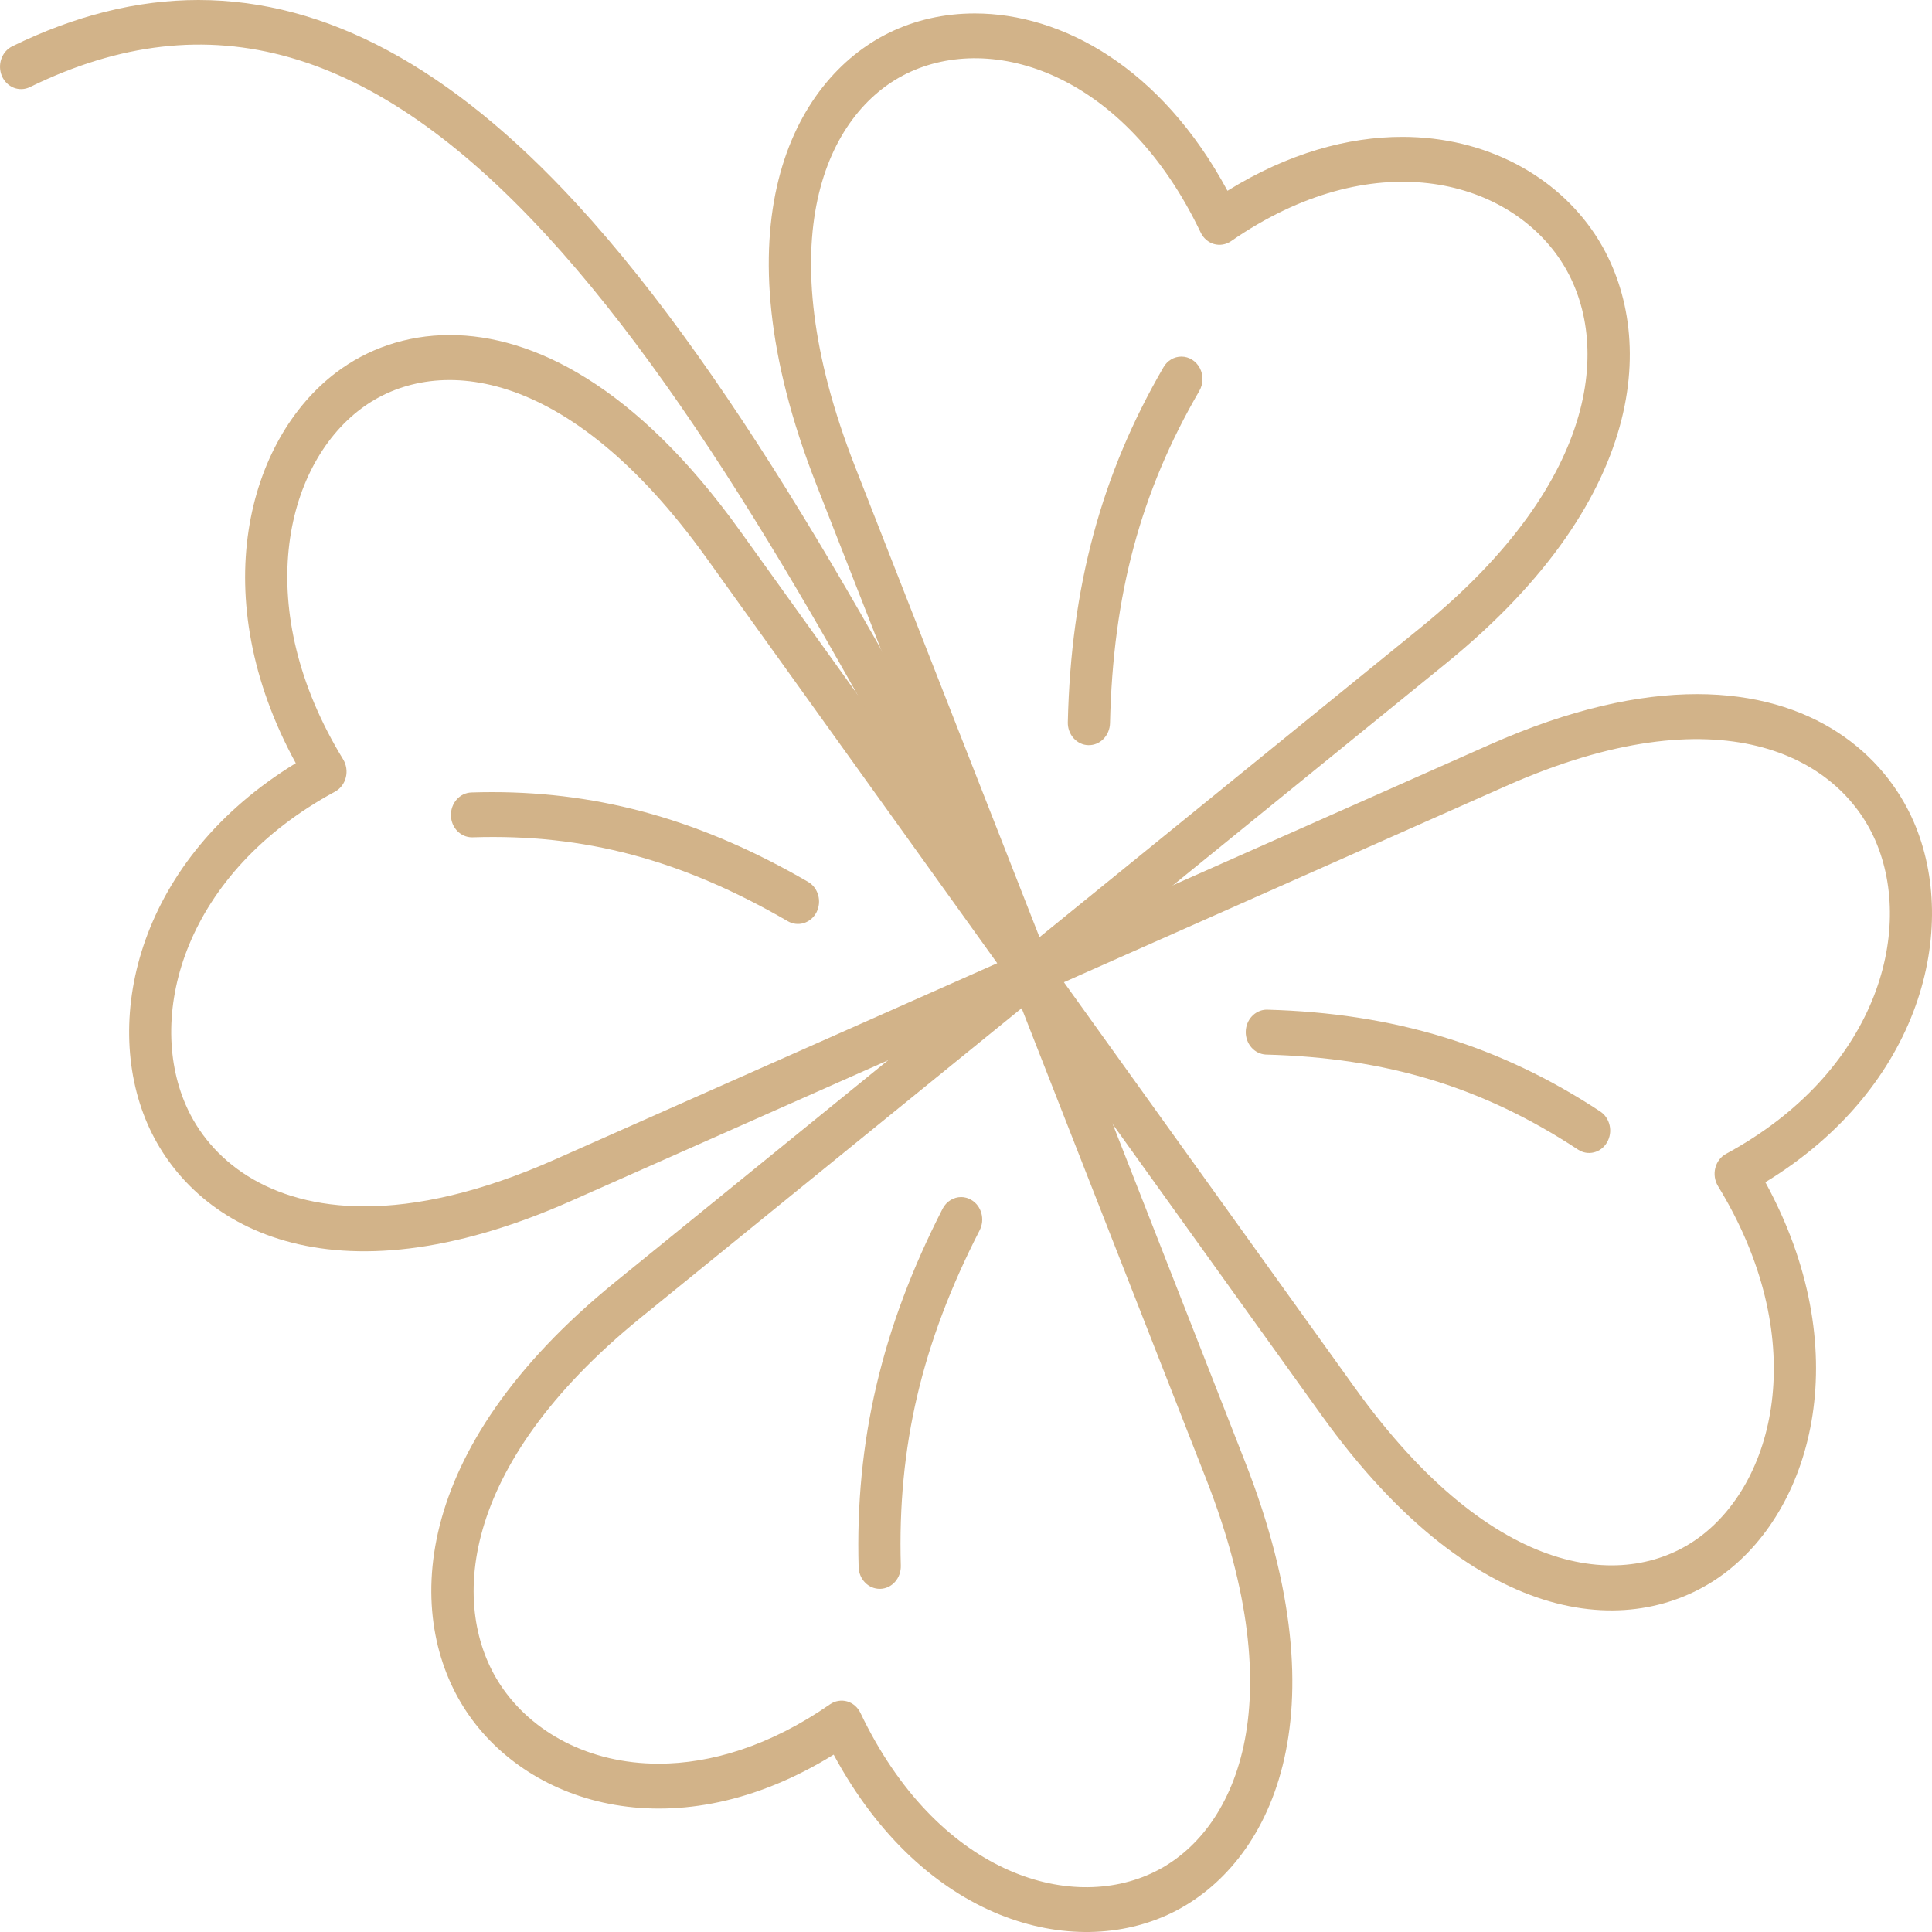
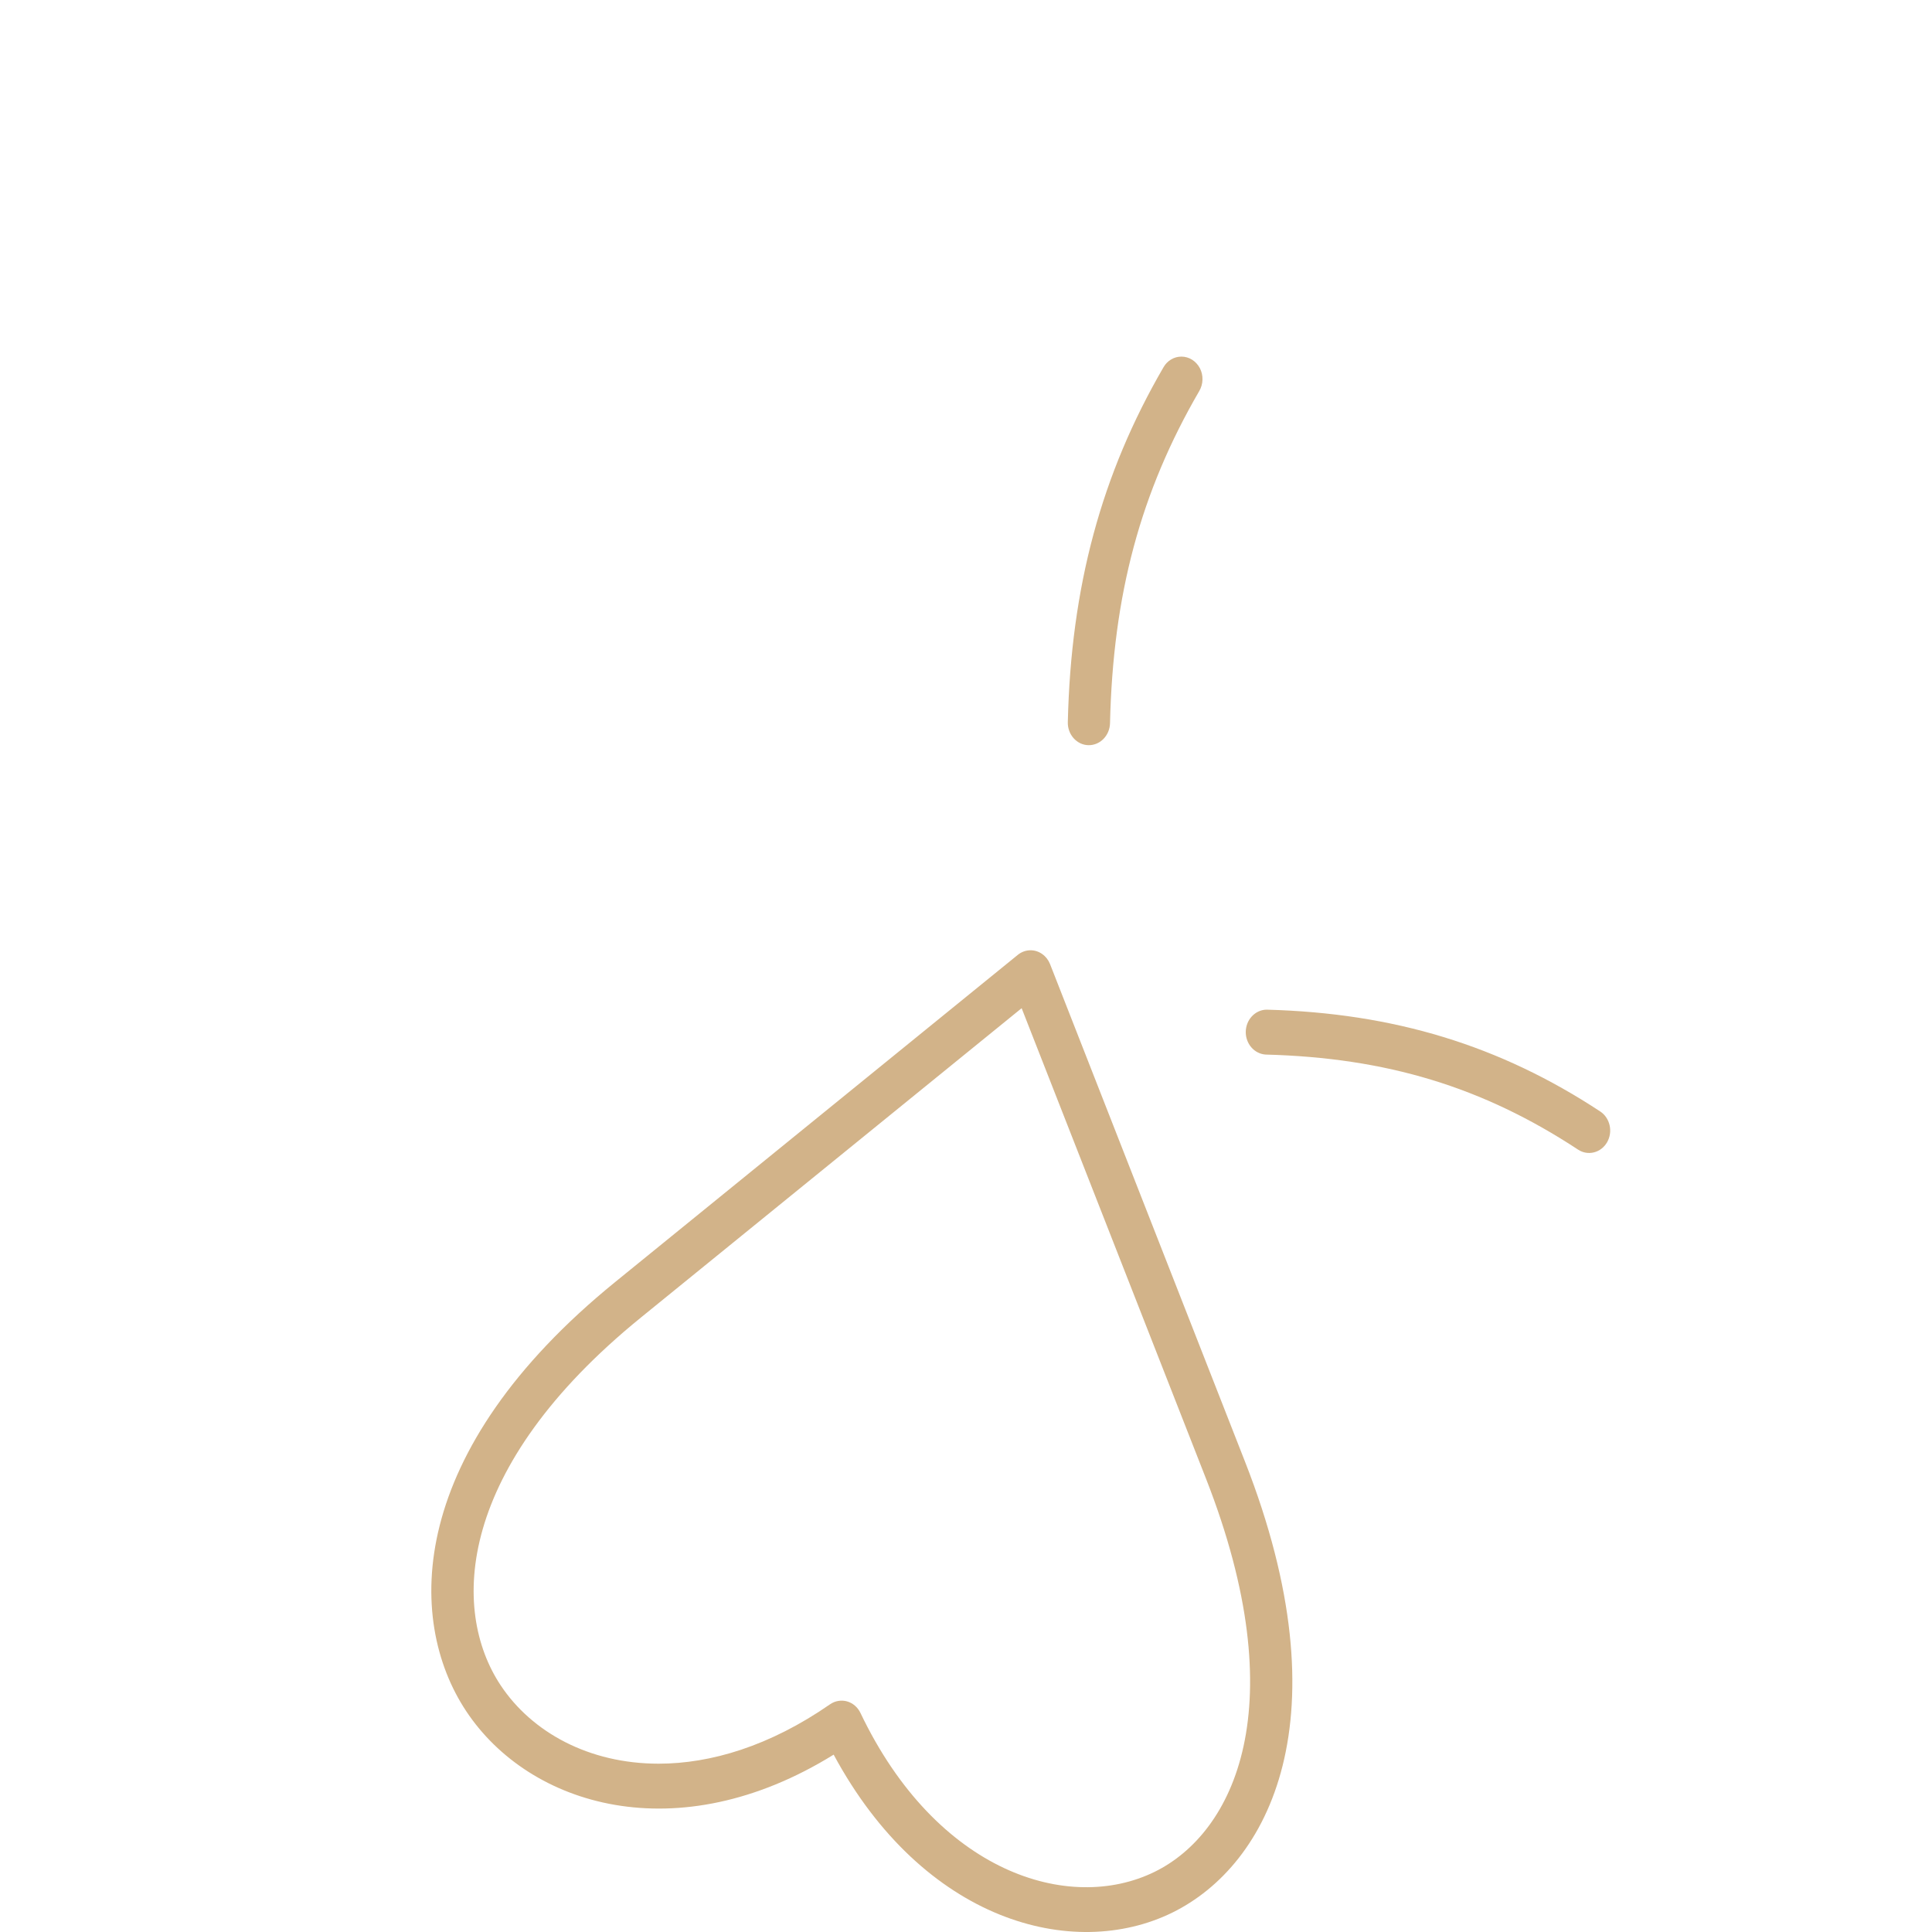
<svg xmlns="http://www.w3.org/2000/svg" width="50" height="50" viewBox="0 0 50 50" fill="none">
-   <path fill-rule="evenodd" clip-rule="evenodd" d="M27.534 25.42L38.977 20.342C44.513 17.886 47.586 19.568 48.536 21.756C49.56 24.119 48.554 27.76 44.672 29.86C44.603 29.897 44.543 29.948 44.495 30.012C44.447 30.075 44.412 30.148 44.392 30.227C44.372 30.306 44.368 30.388 44.38 30.469C44.392 30.549 44.42 30.626 44.461 30.695C46.838 34.578 45.998 38.268 44.001 39.767C42.15 41.157 38.698 40.98 35.058 35.907L27.534 25.42ZM43.918 17.964C42.421 17.964 40.638 18.346 38.557 19.27L26.461 24.638C26.384 24.672 26.315 24.725 26.26 24.792C26.205 24.859 26.165 24.938 26.143 25.024C26.122 25.11 26.119 25.199 26.135 25.287C26.151 25.373 26.186 25.455 26.237 25.526L34.19 36.611C38.301 42.342 42.383 42.404 44.631 40.716C46.947 38.976 48.038 34.895 45.687 30.596C49.743 28.123 50.716 24.01 49.528 21.27C48.758 19.497 46.916 17.964 43.918 17.964Z" fill="#D2B389" />
-   <path fill-rule="evenodd" clip-rule="evenodd" d="M26.902 24.255L22.13 12.079C19.822 6.186 21.404 2.916 23.46 1.906C25.679 0.816 29.101 1.887 31.074 6.018C31.109 6.091 31.157 6.155 31.217 6.206C31.276 6.257 31.345 6.295 31.419 6.316C31.569 6.358 31.728 6.331 31.859 6.242C35.508 3.713 38.976 4.607 40.385 6.732C41.691 8.701 41.524 12.375 36.757 16.249L26.902 24.255ZM25.227 0.348C24.43 0.348 23.673 0.521 23.003 0.851C20.505 2.078 18.515 5.872 21.122 12.525L26.167 25.398C26.232 25.564 26.366 25.688 26.53 25.736C26.611 25.758 26.695 25.761 26.777 25.744C26.859 25.727 26.936 25.69 27.002 25.636L37.419 17.172C42.803 12.797 42.863 8.453 41.276 6.062C40.28 4.56 38.467 3.542 36.289 3.542C34.892 3.542 33.345 3.96 31.767 4.937C30.049 1.746 27.486 0.348 25.227 0.348Z" fill="#D2B389" />
-   <path fill-rule="evenodd" clip-rule="evenodd" d="M9.434 31.22C6.934 31.22 5.422 30.012 4.806 28.591C3.782 26.229 4.788 22.588 8.67 20.488C8.738 20.451 8.799 20.399 8.847 20.336C8.895 20.273 8.93 20.199 8.95 20.12C8.97 20.042 8.974 19.959 8.962 19.879C8.95 19.799 8.922 19.722 8.881 19.653C6.504 15.77 7.344 12.08 9.341 10.58C11.191 9.19 14.644 9.368 18.284 14.441L25.808 24.928L14.365 30.006C12.424 30.868 10.784 31.22 9.434 31.22ZM11.641 8.671C10.493 8.671 9.491 9.045 8.711 9.632C6.395 11.372 5.304 15.452 7.655 19.751C3.6 22.225 2.626 26.338 3.814 29.078C4.968 31.735 8.533 33.853 14.785 31.078L26.881 25.71C26.958 25.676 27.027 25.623 27.082 25.556C27.137 25.489 27.177 25.41 27.198 25.324C27.22 25.238 27.223 25.148 27.206 25.061C27.19 24.974 27.156 24.892 27.105 24.821L19.152 13.737C16.468 9.996 13.797 8.671 11.641 8.671Z" fill="#D2B389" />
  <path fill-rule="evenodd" clip-rule="evenodd" d="M17.045 45.644C15.242 45.644 13.764 44.831 12.957 43.616C11.651 41.647 11.818 37.973 16.585 34.099L26.44 26.092L31.212 38.269C33.52 44.162 31.939 47.432 29.883 48.442C27.664 49.532 24.241 48.462 22.268 44.33C22.233 44.257 22.185 44.193 22.125 44.142C22.066 44.091 21.997 44.053 21.923 44.032C21.849 44.011 21.771 44.007 21.696 44.02C21.62 44.032 21.547 44.062 21.483 44.106C19.922 45.189 18.392 45.644 17.045 45.644ZM26.671 24.593C26.553 24.593 26.436 24.634 26.34 24.712L15.924 33.176C10.539 37.55 10.479 41.895 12.066 44.286C13.701 46.751 17.535 47.912 21.575 45.41C23.9 49.726 27.765 50.762 30.34 49.498C32.837 48.27 34.827 44.476 32.219 37.823L27.175 24.95C27.133 24.845 27.063 24.754 26.973 24.691C26.884 24.627 26.779 24.593 26.671 24.593ZM32.768 26.13C32.627 26.135 32.494 26.198 32.396 26.305C32.298 26.411 32.242 26.554 32.24 26.704C32.238 26.853 32.291 26.998 32.386 27.107C32.482 27.217 32.614 27.283 32.754 27.292C35.885 27.374 38.379 28.133 40.84 29.752C40.962 29.833 41.111 29.859 41.252 29.823C41.392 29.788 41.514 29.695 41.59 29.564C41.666 29.433 41.691 29.275 41.657 29.125C41.624 28.976 41.537 28.846 41.414 28.765C38.814 27.054 36.071 26.217 32.781 26.13H32.768ZM30.575 9.229C30.482 9.229 30.39 9.254 30.309 9.302C30.228 9.35 30.159 9.42 30.111 9.505C28.503 12.271 27.716 15.19 27.635 18.69C27.633 18.766 27.645 18.842 27.671 18.913C27.697 18.985 27.736 19.05 27.785 19.105C27.835 19.16 27.894 19.205 27.959 19.236C28.025 19.267 28.096 19.284 28.167 19.285C28.312 19.288 28.452 19.231 28.556 19.125C28.661 19.019 28.723 18.873 28.727 18.719C28.804 15.387 29.517 12.735 31.039 10.116C31.09 10.028 31.118 9.927 31.12 9.823C31.123 9.72 31.099 9.618 31.052 9.527C31.004 9.437 30.935 9.362 30.851 9.309C30.768 9.257 30.672 9.229 30.575 9.229Z" fill="#D2B389" />
-   <path fill-rule="evenodd" clip-rule="evenodd" d="M24.874 30.98C24.681 30.98 24.493 31.09 24.394 31.283C22.819 34.358 22.129 37.305 22.221 40.555C22.225 40.706 22.285 40.85 22.387 40.955C22.488 41.06 22.625 41.119 22.767 41.119H22.784C22.929 41.114 23.066 41.049 23.165 40.936C23.264 40.824 23.317 40.674 23.313 40.52C23.226 37.443 23.854 34.764 25.353 31.84C25.387 31.773 25.409 31.699 25.417 31.623C25.424 31.547 25.418 31.471 25.398 31.397C25.377 31.324 25.344 31.256 25.299 31.197C25.253 31.137 25.198 31.088 25.134 31.052C25.055 31.005 24.965 30.98 24.874 30.98ZM12.736 20.5C12.557 20.5 12.379 20.503 12.199 20.509C12.054 20.514 11.917 20.579 11.818 20.692C11.719 20.804 11.666 20.954 11.67 21.108C11.679 21.423 11.921 21.67 12.215 21.67H12.232C15.124 21.576 17.64 22.247 20.39 23.842C20.453 23.878 20.522 23.901 20.593 23.909C20.665 23.917 20.737 23.91 20.805 23.889C20.874 23.867 20.938 23.831 20.994 23.784C21.05 23.736 21.096 23.677 21.131 23.61C21.165 23.543 21.186 23.469 21.194 23.393C21.202 23.317 21.195 23.241 21.175 23.167C21.154 23.094 21.121 23.026 21.076 22.967C21.031 22.907 20.975 22.858 20.912 22.822C18.193 21.244 15.58 20.5 12.736 20.5ZM5.134 7.62939e-06C3.55 7.62939e-06 1.947 0.401 0.318 1.198C0.186 1.263 0.084 1.38 0.034 1.525C-0.016 1.669 -0.01 1.829 0.05 1.969C0.111 2.109 0.221 2.217 0.357 2.271C0.493 2.324 0.643 2.318 0.775 2.253C5.403 -0.012 9.649 1.204 14.137 6.081C18.321 10.626 22.227 17.839 26.194 25.456C26.264 25.591 26.381 25.69 26.521 25.733C26.66 25.775 26.809 25.757 26.936 25.683C27.062 25.608 27.156 25.482 27.196 25.334C27.236 25.186 27.219 25.027 27.149 24.892C23.145 17.204 19.195 9.917 14.917 5.268C11.678 1.749 8.445 7.62939e-06 5.134 7.62939e-06Z" fill="#D2B389" />
</svg>